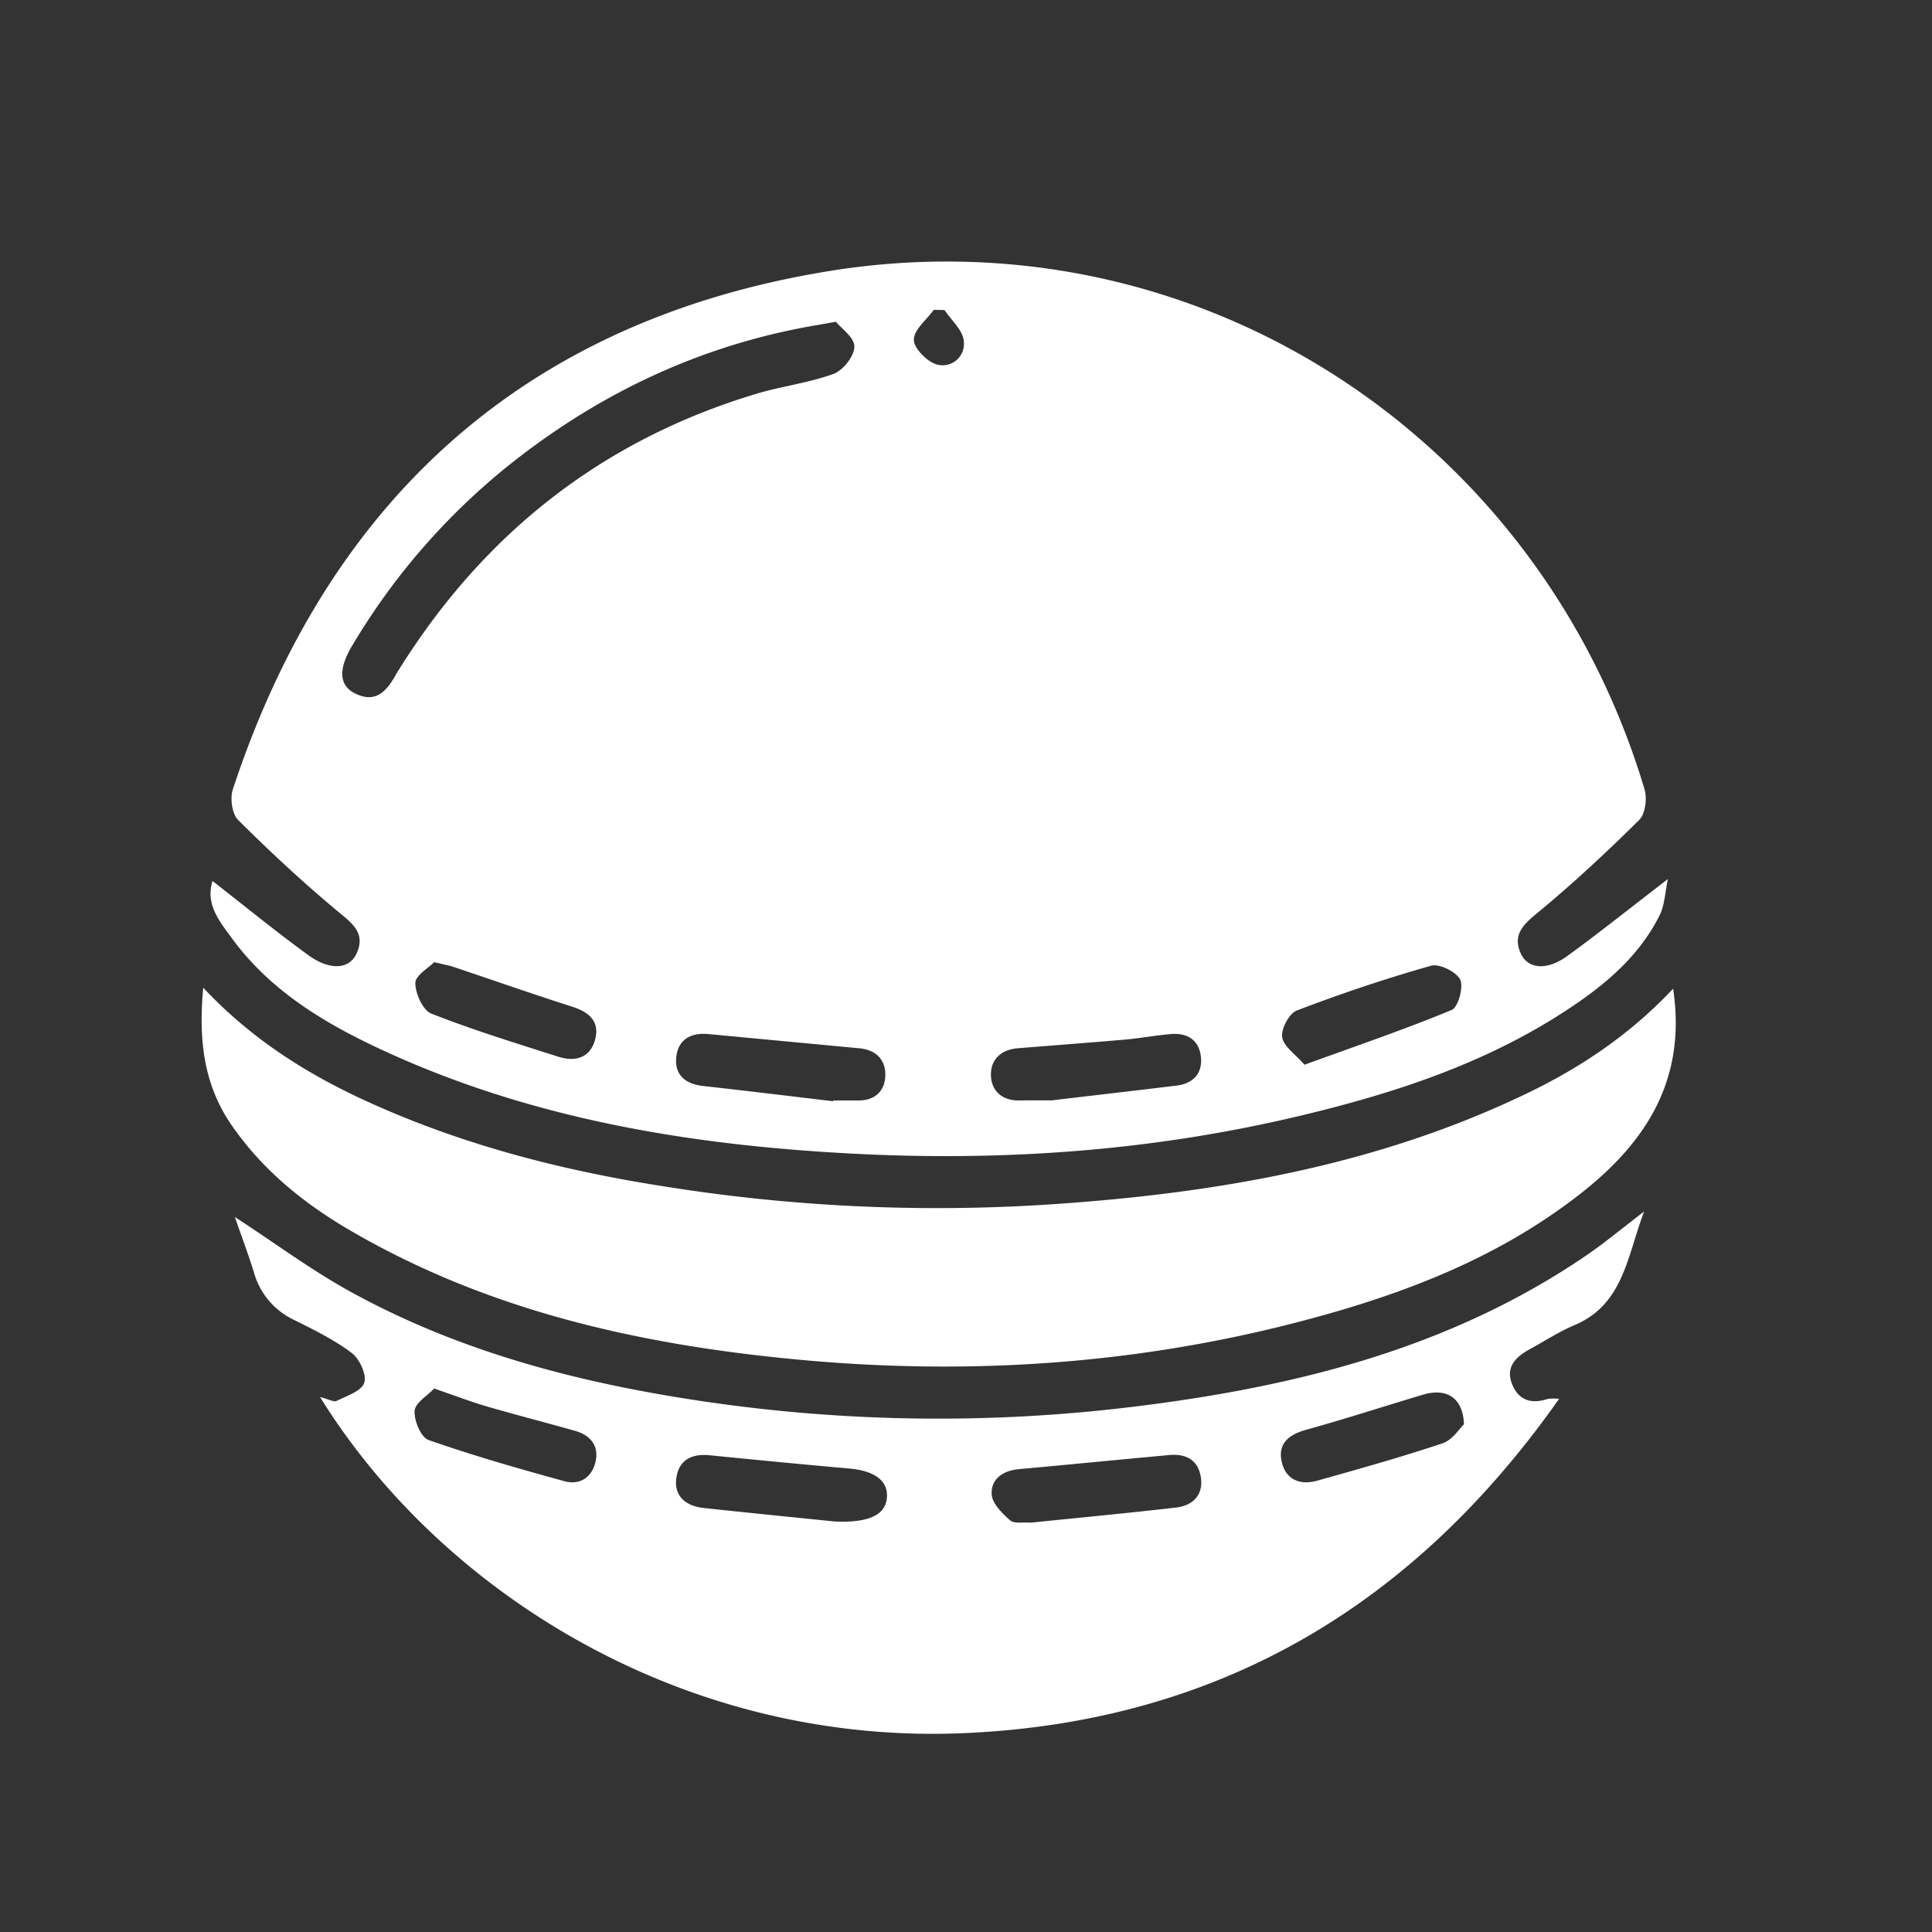
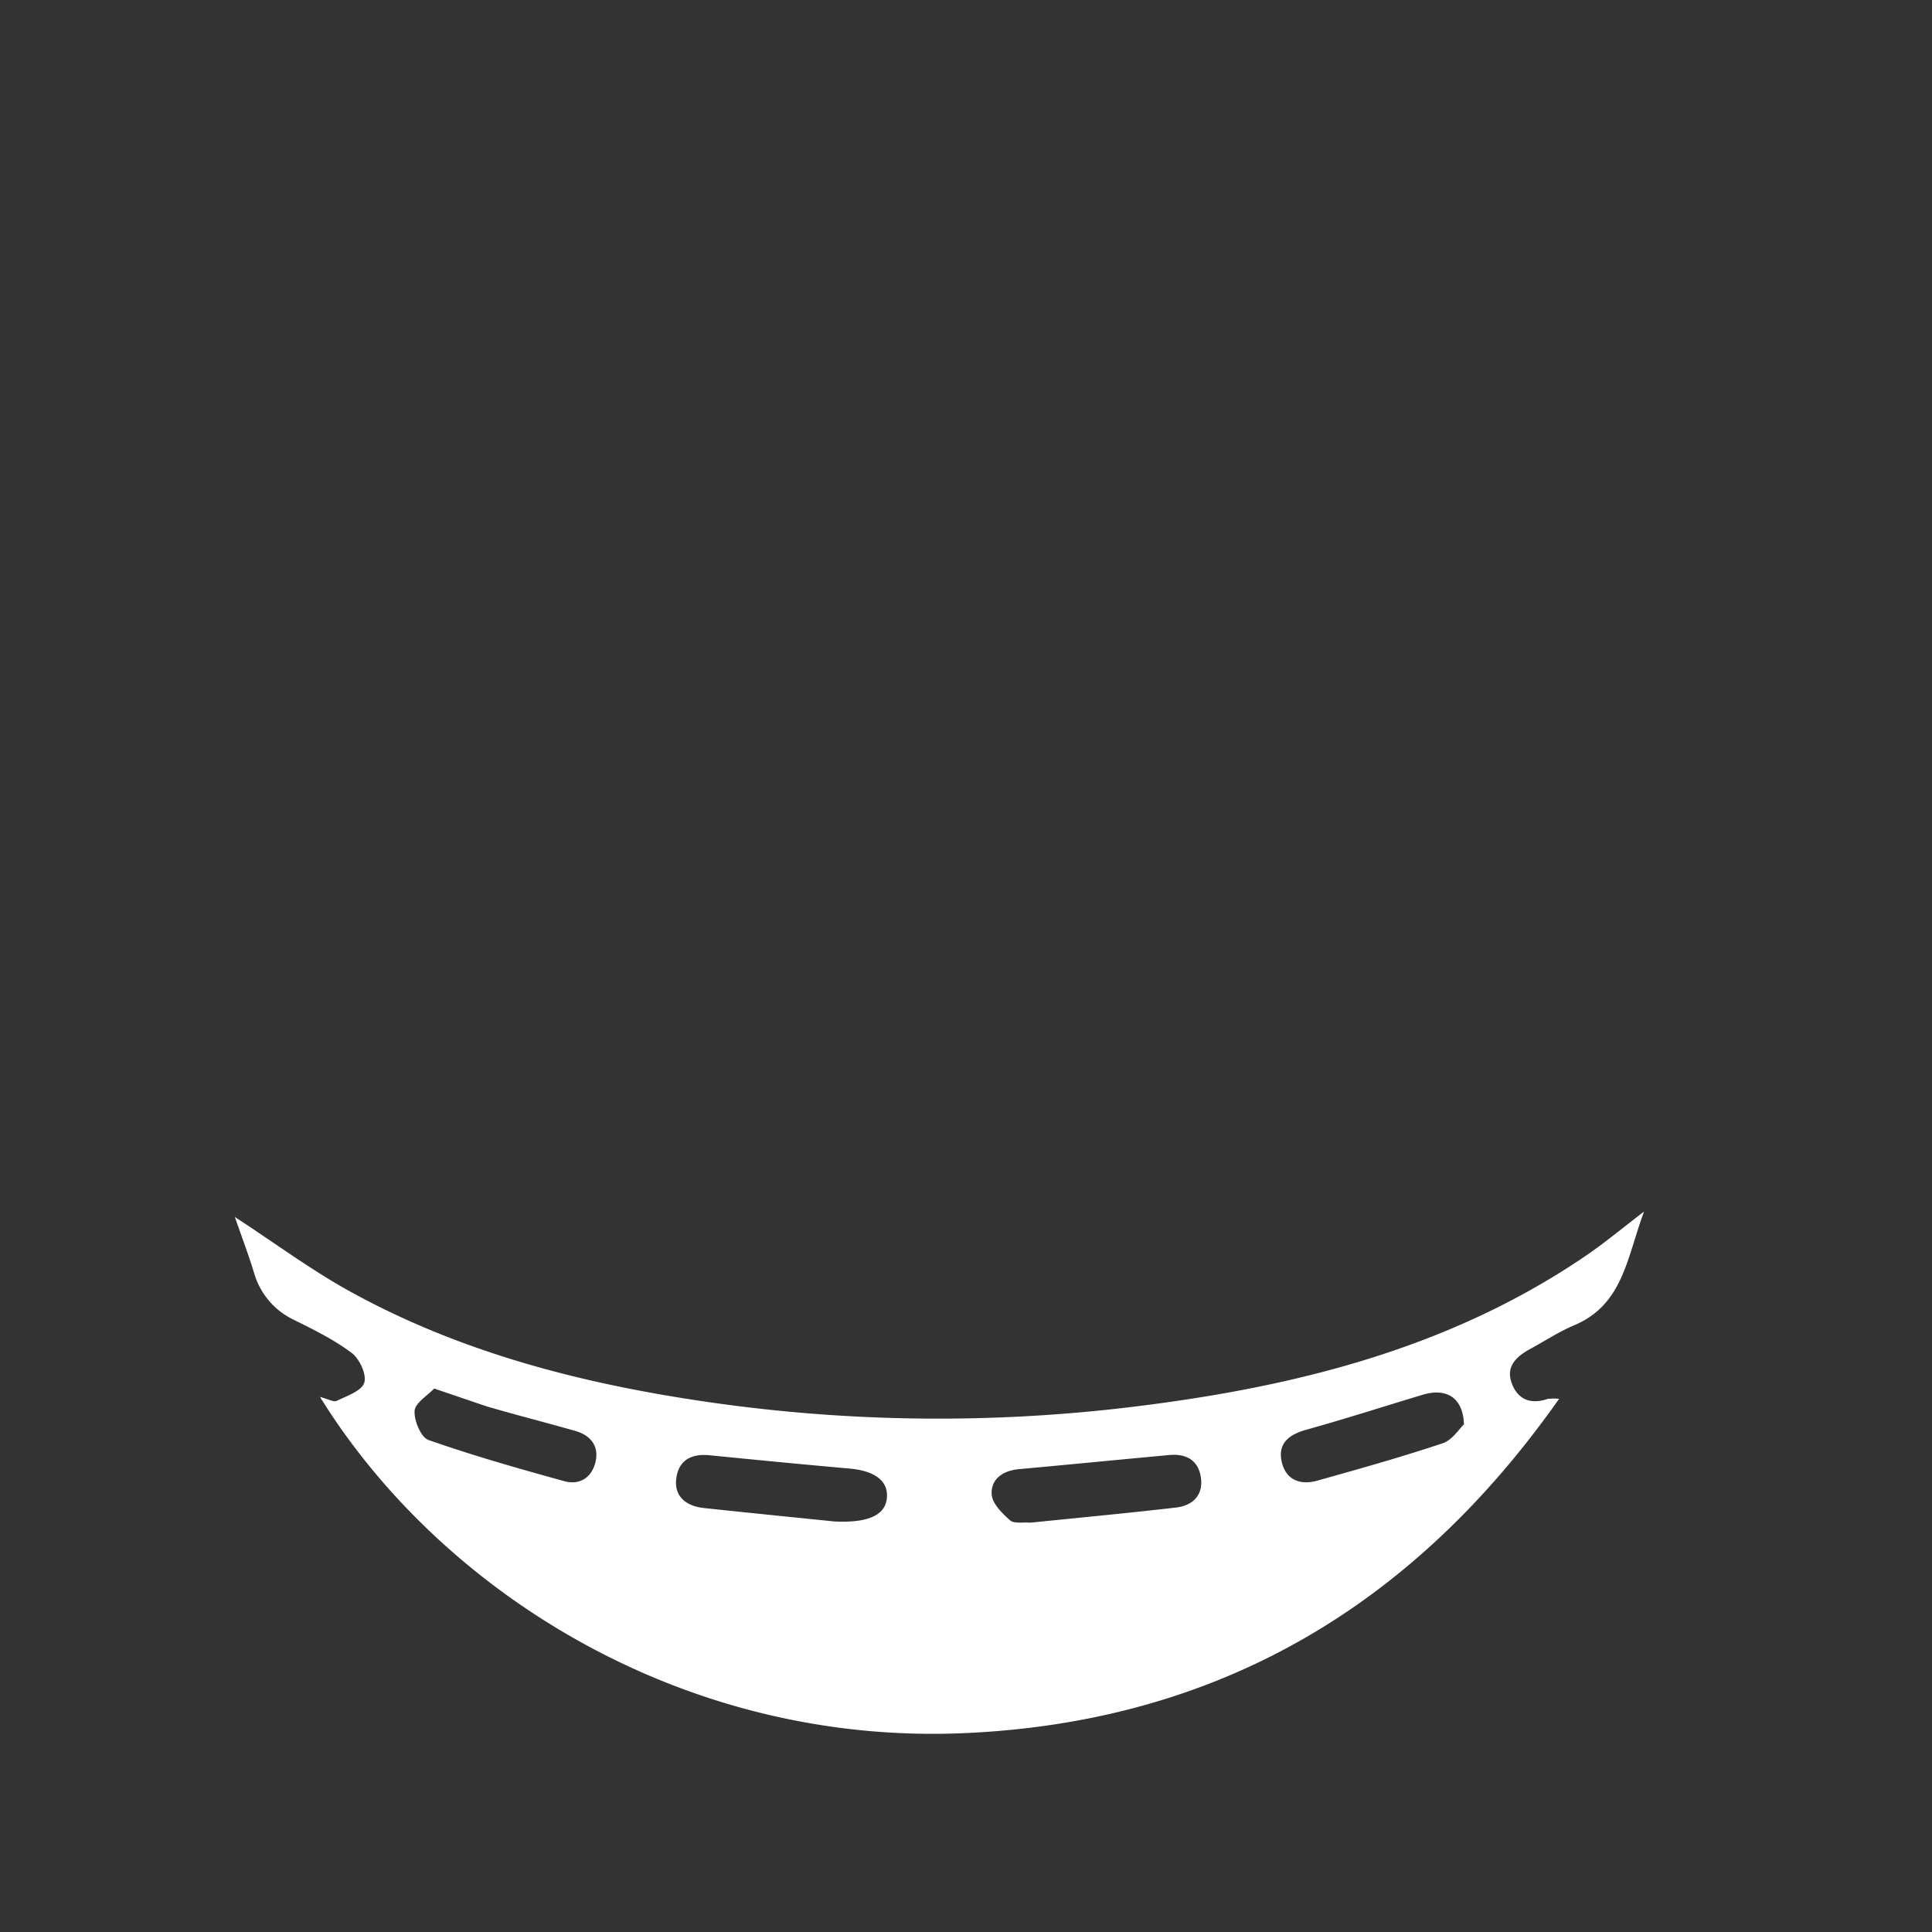
<svg xmlns="http://www.w3.org/2000/svg" id="Layer_1" data-name="Layer 1" viewBox="0 0 500 500">
  <rect x="0" y="0" width="500" height="500" fill="#333333" stroke="none" />
  <defs>
    <style>.cls-1{fill:#fff;}</style>
  </defs>
-   <path class="cls-1" d="M55,228c8.55,6.65,16.51,13.18,24.82,19.21,5.53,4,10.51,3.67,12.41-.34,2.53-5.38-1.07-7.91-4.89-11.08-8.94-7.43-17.47-15.38-25.71-23.58-1.58-1.58-2.14-5.62-1.37-7.94,24.79-75.1,75.83-121.29,154-134.07,94.67-15.49,183.79,42,211.34,134.05.71,2.37.22,6.37-1.37,7.94-8.39,8.32-17.07,16.41-26.18,23.93-3.79,3.12-6.73,5.75-4.43,10.73,1.81,3.92,6.71,4.37,11.87.65,8.48-6.13,16.65-12.72,26.16-20-.76,3.54-.83,6.75-2.13,9.35-4.72,9.47-12.31,16.47-20.87,22.41-22.36,15.55-47.73,23.78-73.91,29.91-37.56,8.78-75.72,11.4-114.09,9.39-42.58-2.22-84.34-9.15-123.36-27.58-14.26-6.74-27.6-15-37.16-28C56.94,238.57,53.07,234.15,55,228ZM216.34,83.27c-2.69.47-3.66.66-4.64.82-29.15,4.89-55.15,16.89-78.35,35a173,173,0,0,0-42.2,48c-3.61,6-3.44,10.28.7,12.35,5.61,2.82,8.39-.87,10.77-5.12.2-.35.4-.69.61-1,22-35.22,52.55-59.37,92.42-71.38,6.61-2,13.61-2.82,20.07-5.18,2.46-.9,5.34-4.57,5.39-7S217.72,85,216.34,83.27ZM215.6,285l.05-.2c2.18,0,4.36,0,6.54,0,4.33,0,6.87-2.52,6.93-6.57s-2.48-6.53-6.69-6.93q-19.52-1.84-39.05-3.68c-4.36-.41-7.7,1.2-8.32,5.64-.66,4.77,2.16,7.26,6.88,7.79C193.17,282.3,204.38,283.66,215.6,285Zm56.35-.2c9.78-1.15,21.17-2.47,32.56-3.85,4.16-.51,6.63-3,6.31-7.14-.35-4.48-3.36-6.56-7.79-6.2-3.73.31-7.43,1-11.17,1.37-9.46.83-18.94,1.54-28.4,2.3-4.47.35-7.2,3-7,7.24.21,3.94,3,6.32,7.26,6.28C265.93,284.76,268.11,284.78,272,284.78ZM112.37,249c-1.46,1.5-4.88,3.45-4.88,5.41,0,2.72,1.92,7,4.11,7.9,10.81,4.25,21.94,7.68,33,11.2,4.32,1.36,8.21.22,9.43-4.53s-1.68-7.1-6.06-8.49c-10.32-3.29-20.55-6.89-30.82-10.33C116.06,249.82,114.89,249.63,112.37,249ZM337.6,275.55c13.44-4.88,25.93-9.13,38.09-14.17,1.68-.7,3.13-5.92,2.2-7.87s-5.38-4.19-7.52-3.58c-11.74,3.32-23.34,7.23-34.74,11.58-2,.75-4.11,4.75-3.8,6.91C332.17,270.81,335.23,272.81,337.6,275.55ZM244.44,80.24l-2.77-.06c-1.87,2.59-5.2,5.2-5.16,7.77,0,2.25,3.5,5.73,6,6.39a5.52,5.52,0,0,0,6.91-6.09C249.18,85.44,246.21,82.9,244.44,80.24Z" />
-   <path class="cls-1" d="M82.82,361.53c2.17.56,3.57,1.41,4.35,1,2.62-1.28,6.43-2.56,7.1-4.68s-1.22-6.18-3.25-7.71c-4.55-3.42-9.79-6-14.93-8.55a19.33,19.33,0,0,1-10.37-12.28c-1.5-4.86-3.3-9.62-4.95-14.36,10.35,6.72,20,13.94,30.55,19.68,28.71,15.67,59.94,23.59,92.1,28.24A415.27,415.27,0,0,0,293.83,364c41.42-5.1,81.46-15.05,116.65-39.06,4.72-3.22,9.13-6.9,15-11.39-4.48,12-5.41,24.09-18.08,29.43-4,1.69-7.68,4.12-11.51,6.2-3.62,2-6.31,4.62-4.57,9,1.65,4.21,5,5.29,9.28,3.84a13.86,13.86,0,0,1,2.89,0c-37.76,53.68-88.16,83.37-153,86.47C177.19,452.07,114.09,412.06,82.82,361.53ZM216,393.76c9.42.43,13.38-2,13.55-6.48.17-4.19-3.37-6.67-9.8-7.23-12-1.06-24.06-2.23-36.08-3.43-4.65-.47-8,1.2-8.64,5.94s2.57,7.22,7.1,7.71C194.34,391.58,206.56,392.79,216,393.76Zm50.65.31c12.5-1.28,25.12-2.46,37.7-3.92,4.26-.49,7.07-3.13,6.45-7.68s-3.79-6.3-8.15-5.91c-13,1.19-26,2.48-39,3.66-4.12.38-7.24,2.58-7,6.52.12,2.35,2.7,4.91,4.75,6.71C262.42,394.39,264.75,393.9,266.65,394.07ZM112.36,359.35c-1.74,1.85-4.91,3.71-5.06,5.78-.17,2.51,1.64,6.86,3.6,7.54,11.55,4.05,23.35,7.41,35.16,10.66,4,1.11,7.17-1,8.08-5.09s-1.36-6.82-5.32-7.94c-7.61-2.16-15.28-4.12-22.88-6.33C121.78,362.75,117.72,361.19,112.36,359.35Zm266.51,9.27c-.24-7.06-4.68-9.47-10.67-7.66-10,3-20,6.24-30.12,9.05-4.49,1.25-7.43,3.52-6.38,8.27s4.83,6.15,9.26,4.9c10.86-3.05,21.73-6.09,32.42-9.67C375.88,372.67,377.68,369.73,378.87,368.62Z" />
-   <path class="cls-1" d="M433,255.88c3.55,23.56-7.06,39.73-23.74,52.86C387,326.27,361,335.77,334,342.64c-41.16,10.45-83,13.17-125.2,9.43-41.11-3.66-81.11-12.21-117.42-33.2C79,311.76,68.08,303,59.91,291.15c-7.24-10.52-8.56-22.15-7.31-35.53,12.47,13.29,26.77,22.29,42.33,29.4,24.5,11.2,50.29,17.86,76.83,22a447,447,0,0,0,99.67,4.7C314.21,308.9,356,301.81,395.1,283,409.08,276.29,421.84,267.74,433,255.88Z" />
+   <path class="cls-1" d="M82.82,361.53c2.17.56,3.57,1.41,4.35,1,2.62-1.28,6.43-2.56,7.1-4.68s-1.22-6.18-3.25-7.71c-4.55-3.42-9.79-6-14.93-8.55a19.33,19.33,0,0,1-10.37-12.28c-1.5-4.86-3.3-9.62-4.95-14.36,10.35,6.72,20,13.94,30.55,19.68,28.71,15.67,59.94,23.59,92.1,28.24A415.27,415.27,0,0,0,293.83,364c41.42-5.1,81.46-15.05,116.65-39.06,4.72-3.22,9.13-6.9,15-11.39-4.48,12-5.41,24.09-18.08,29.43-4,1.69-7.68,4.12-11.51,6.2-3.62,2-6.31,4.62-4.57,9,1.65,4.21,5,5.29,9.28,3.84a13.86,13.86,0,0,1,2.89,0c-37.76,53.68-88.16,83.37-153,86.47C177.19,452.07,114.09,412.06,82.82,361.53ZM216,393.76c9.42.43,13.38-2,13.55-6.48.17-4.19-3.37-6.67-9.8-7.23-12-1.06-24.06-2.23-36.08-3.43-4.65-.47-8,1.2-8.64,5.94s2.57,7.22,7.1,7.71C194.34,391.58,206.56,392.79,216,393.76Zm50.65.31c12.5-1.28,25.12-2.46,37.7-3.92,4.26-.49,7.07-3.13,6.45-7.68s-3.79-6.3-8.15-5.91c-13,1.19-26,2.48-39,3.66-4.12.38-7.24,2.58-7,6.52.12,2.35,2.7,4.91,4.75,6.71C262.42,394.39,264.75,393.9,266.65,394.07ZM112.36,359.35c-1.74,1.85-4.91,3.71-5.06,5.78-.17,2.51,1.64,6.86,3.6,7.54,11.55,4.05,23.35,7.41,35.16,10.66,4,1.11,7.17-1,8.08-5.09s-1.36-6.82-5.32-7.94c-7.61-2.16-15.28-4.12-22.88-6.33Zm266.51,9.27c-.24-7.06-4.68-9.47-10.67-7.66-10,3-20,6.24-30.12,9.05-4.49,1.25-7.43,3.52-6.38,8.27s4.83,6.15,9.26,4.9c10.86-3.05,21.73-6.09,32.42-9.67C375.88,372.67,377.68,369.73,378.87,368.62Z" />
</svg>